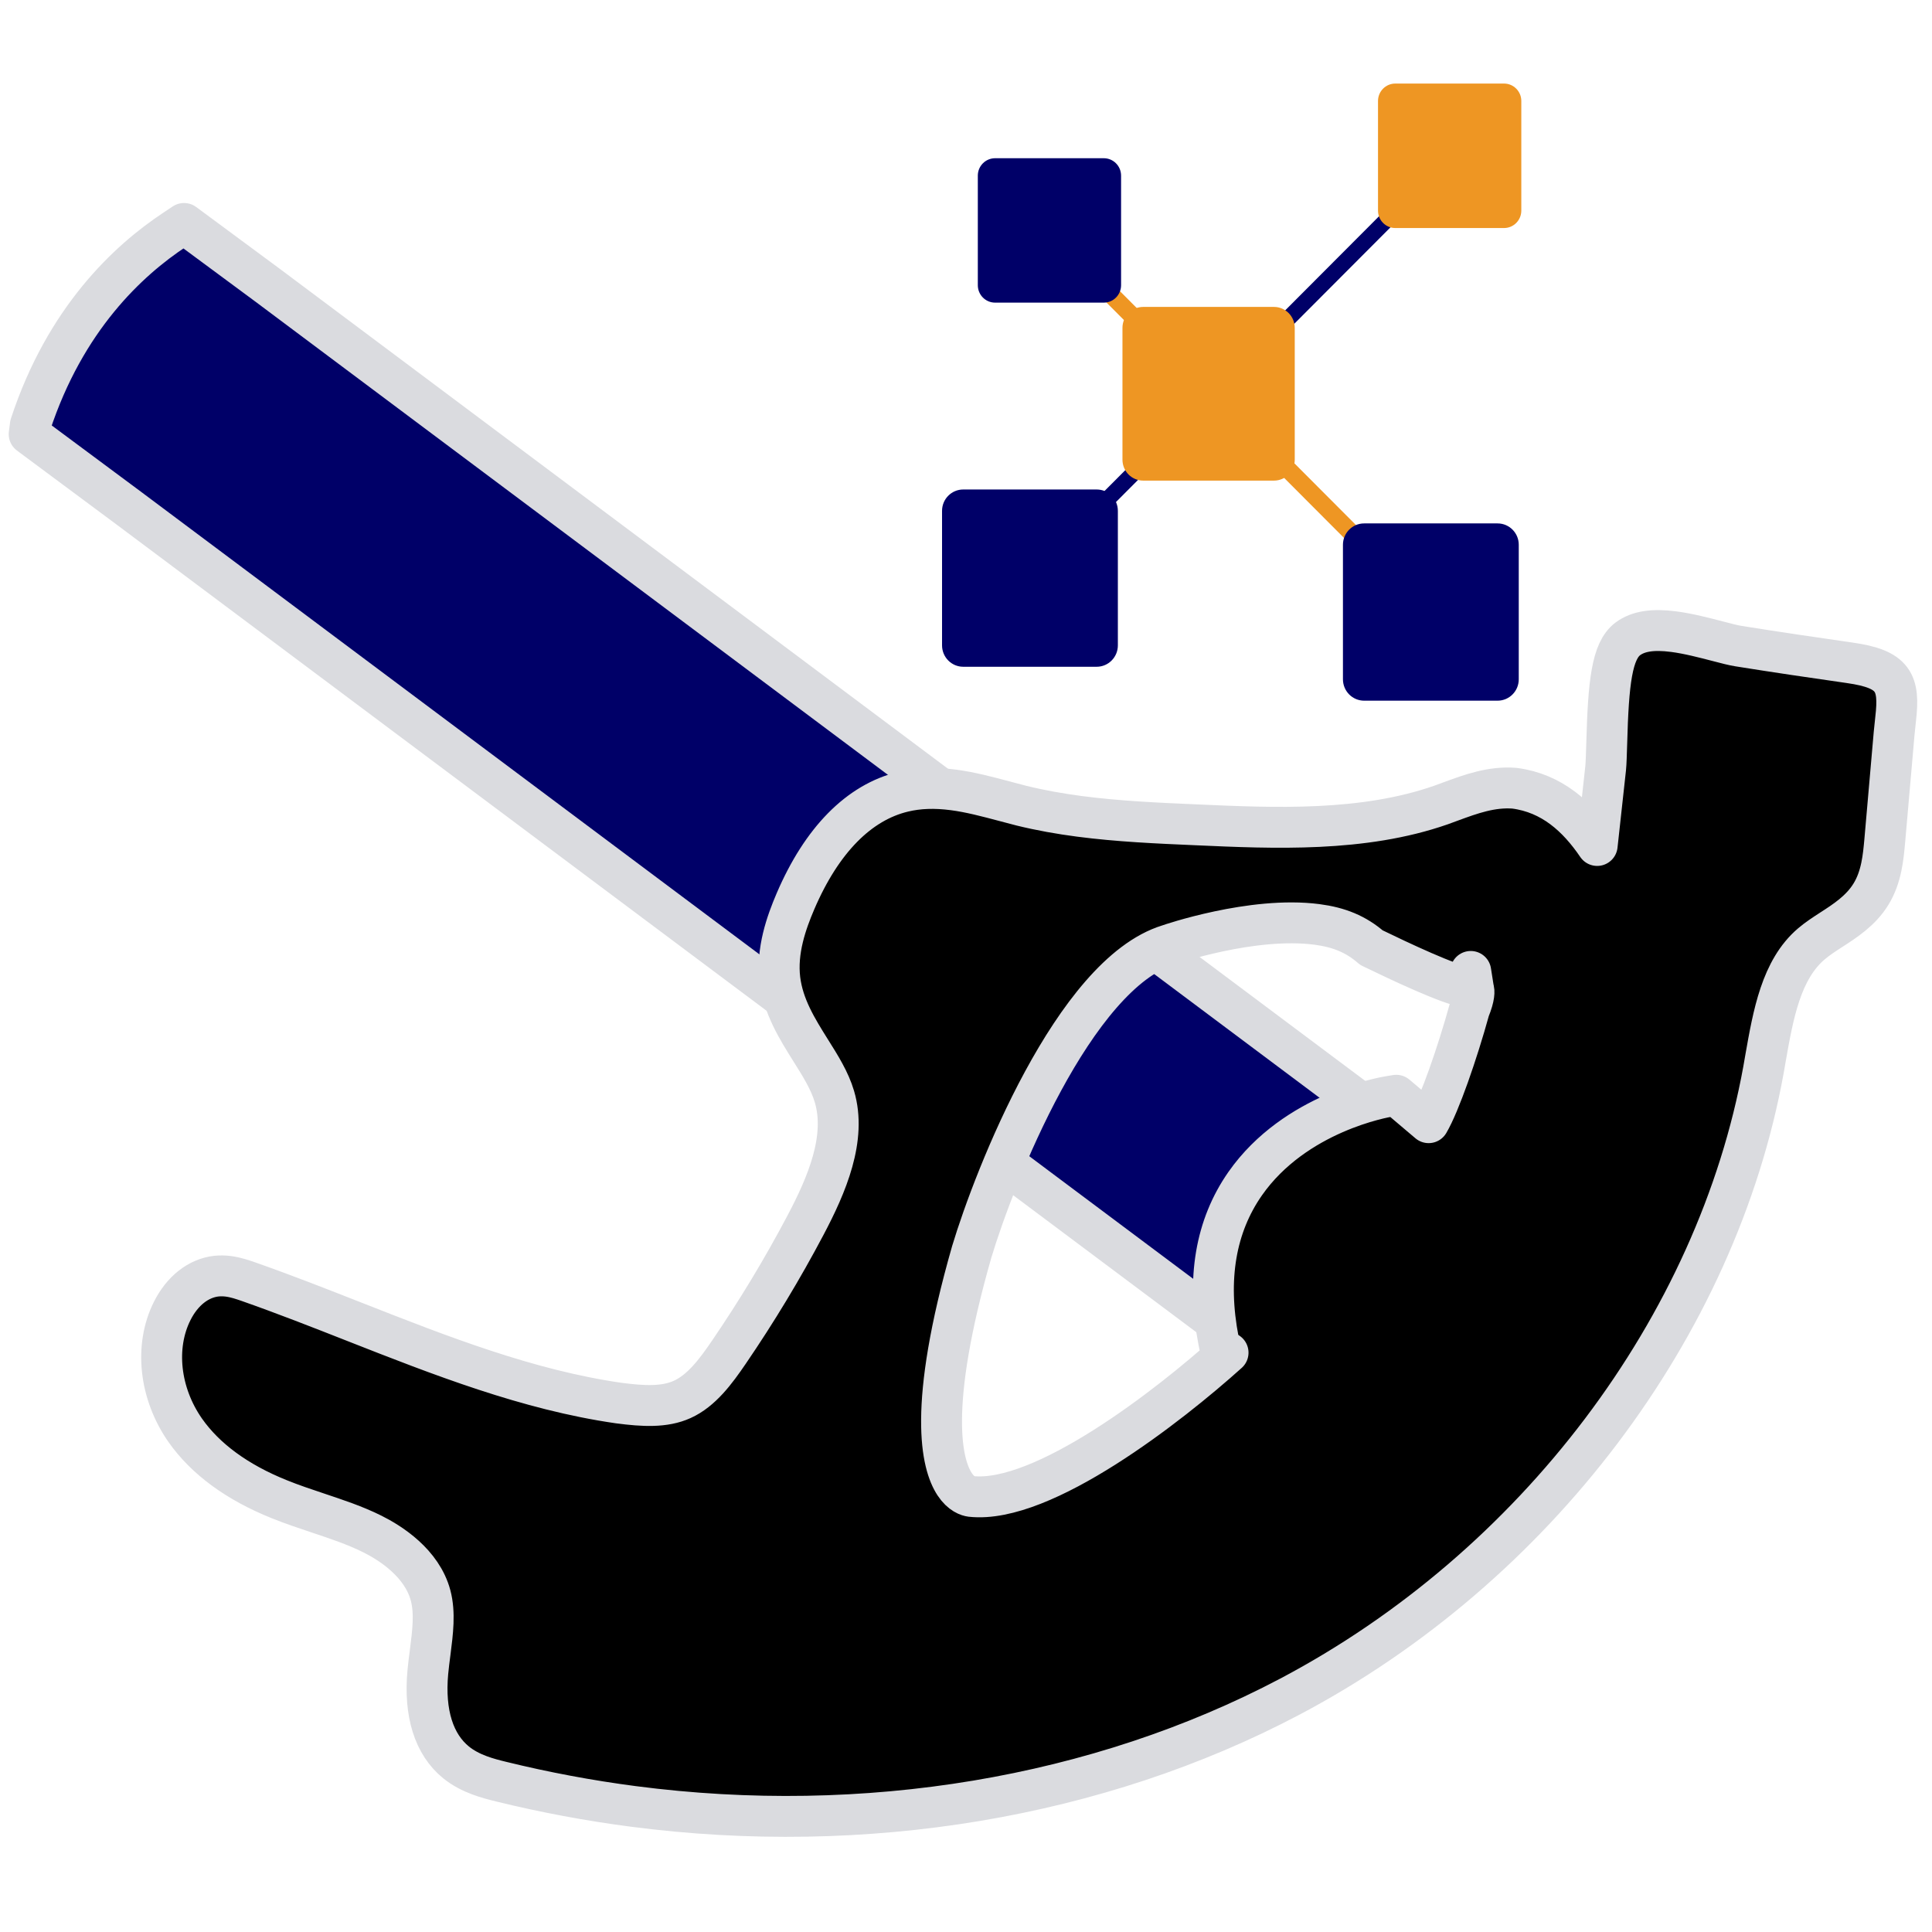
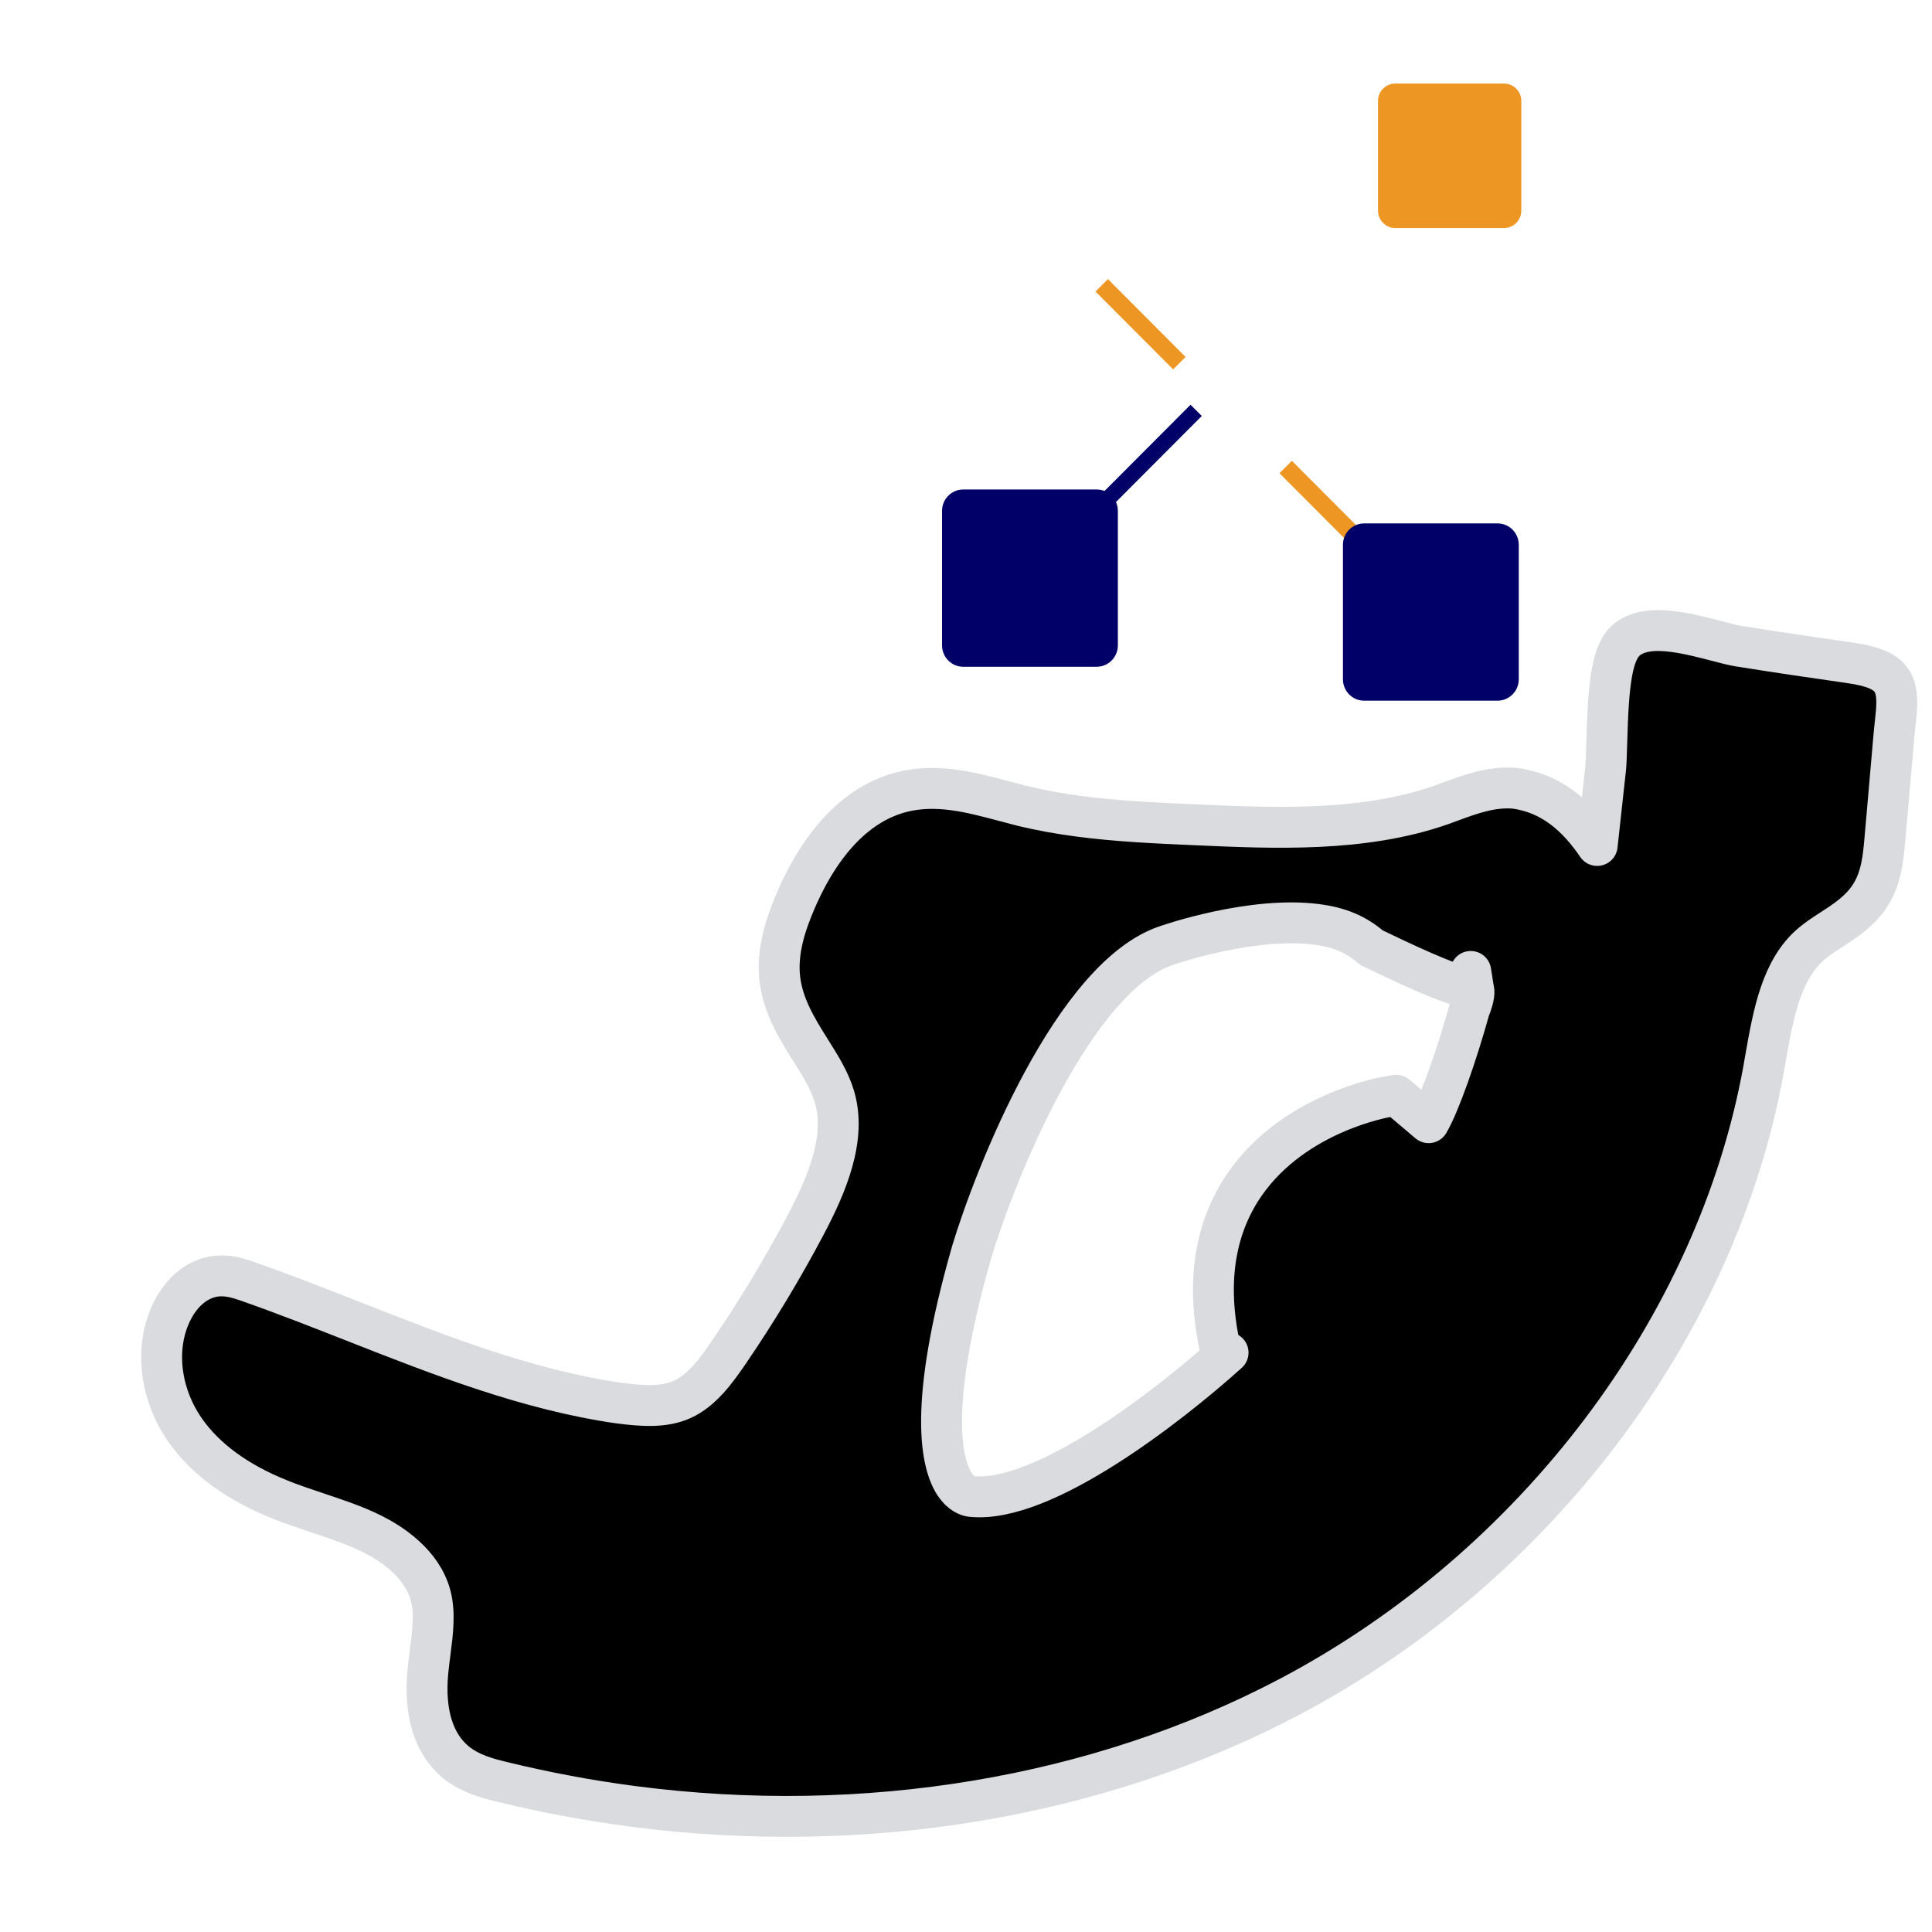
<svg xmlns="http://www.w3.org/2000/svg" xmlns:ns1="http://www.serif.com/" width="100%" height="100%" viewBox="0 0 500 500" version="1.1" xml:space="preserve" style="fill-rule:evenodd;clip-rule:evenodd;stroke-linejoin:round;stroke-miterlimit:2;">
  <g id="Capa-1" ns1:id="Capa 1" transform="matrix(15.625,0,0,15.625,0,0)">
    <g transform="matrix(0.988,0.129,-0.129,0.988,1.152,0.024)">
      <g transform="matrix(1.062,0,0,1.062,2.073,15.472)">
-         <path d="M0,-6.821L-1.702,-7.771L-1.702,-7.918C-1.376,-9.634 -0.519,-10.666 0.143,-11.24L0.275,-11.355L1.705,-10.561L22.188,0.963L20.186,4.534L0,-6.821Z" style="fill:rgb(0,0,104);fill-rule:nonzero;stroke:rgb(218,219,223);stroke-width:0.64px;" />
-       </g>
+         </g>
      <g transform="matrix(1.062,0,0,1.062,22.547,22.945)">
        <path d="M0,-9.808C-1.02,-9.808 -2.25,-9.196 -2.263,-9.189C-3.672,-8.544 -4.495,-5.244 -4.694,-4.026C-5.072,-1.506 -4.728,-0.663 -4.488,-0.385C-4.366,-0.244 -4.253,-0.229 -4.21,-0.229C-3.077,-0.251 -1.312,-2.046 -0.511,-2.981L-0.651,-3.054L-0.684,-3.15C-0.994,-4.082 -0.962,-4.92 -0.588,-5.639C0.043,-6.849 1.41,-7.267 1.468,-7.284L1.578,-7.317L2.136,-6.957C2.269,-7.27 2.44,-8.09 2.539,-8.795C2.596,-9.01 2.577,-9.1 2.562,-9.121L2.483,-9.39L2.448,-9.138L2.442,-9.138C2.182,-9.138 1.364,-9.401 0.893,-9.558C0.626,-9.736 0.349,-9.808 0,-9.808M-8.827,5.267C-9.523,5.267 -10.227,5.228 -10.919,5.151C-11.129,5.128 -11.417,5.094 -11.663,4.943C-12.044,4.708 -12.259,4.244 -12.284,3.602C-12.288,3.497 -12.288,3.391 -12.288,3.286C-12.289,2.966 -12.29,2.666 -12.396,2.405C-12.596,1.917 -13.126,1.671 -13.424,1.568C-13.713,1.468 -14.013,1.411 -14.314,1.352C-14.524,1.311 -14.735,1.27 -14.942,1.216C-15.631,1.038 -16.168,0.742 -16.539,0.338C-17.014,-0.183 -17.189,-0.899 -16.984,-1.488C-16.868,-1.822 -16.643,-2.051 -16.367,-2.119C-16.309,-2.132 -16.248,-2.14 -16.182,-2.14C-16.065,-2.14 -15.955,-2.117 -15.866,-2.099C-15.281,-1.976 -14.7,-1.831 -14.12,-1.686C-12.735,-1.34 -11.303,-0.983 -9.871,-0.964L-9.858,-0.964C-9.484,-0.964 -9.148,-0.988 -8.889,-1.149C-8.607,-1.323 -8.424,-1.652 -8.261,-1.974C-7.912,-2.662 -7.598,-3.377 -7.328,-4.103C-7.08,-4.77 -6.863,-5.536 -7.14,-6.158C-7.245,-6.395 -7.419,-6.606 -7.604,-6.829C-7.856,-7.135 -8.116,-7.451 -8.223,-7.863C-8.337,-8.305 -8.238,-8.762 -8.14,-9.111C-7.857,-10.113 -7.355,-10.776 -6.687,-11.03C-6.46,-11.117 -6.208,-11.159 -5.916,-11.159C-5.648,-11.159 -5.376,-11.123 -5.106,-11.088L-4.825,-11.052C-4.518,-11.018 -4.209,-11.004 -3.9,-11.004C-3.294,-11.004 -2.675,-11.057 -2.077,-11.109C-0.856,-11.213 0.526,-11.331 1.683,-11.912L1.834,-11.991C2.127,-12.144 2.431,-12.303 2.789,-12.322L2.792,-12.322C3.381,-12.322 3.827,-12.009 4.19,-11.601L4.165,-12.815C4.163,-12.897 4.148,-13.035 4.132,-13.2C4.033,-14.157 4.024,-14.65 4.246,-14.869C4.39,-15.009 4.612,-15.075 4.946,-15.075C5.178,-15.075 5.436,-15.042 5.653,-15.015C5.781,-14.999 5.895,-14.984 5.975,-14.982C6.562,-14.965 7.151,-14.955 7.739,-14.948C8.437,-14.94 8.558,-14.746 8.566,-14.17L8.572,-13.942L8.644,-12.259C8.654,-12.004 8.668,-11.689 8.538,-11.4C8.415,-11.124 8.19,-10.933 7.991,-10.765C7.895,-10.683 7.798,-10.601 7.714,-10.508C7.296,-10.046 7.265,-9.333 7.234,-8.644L7.226,-8.455C7.023,-4.371 4.692,-0.275 1.143,2.234C-1.624,4.19 -5.165,5.267 -8.826,5.267L-8.827,5.267Z" style="fill-rule:nonzero;stroke:rgb(218,219,223);stroke-width:0.64px;" />
      </g>
    </g>
    <g transform="matrix(0.531,0,0,0.531,9.661,4.252)">
      <g transform="matrix(-0.741,-0.743,-0.743,0.741,17.662,0.393)">
        <rect x="-2.602" y="1.081" width="3.268" height="0.522" style="fill:rgb(238,150,35);" />
      </g>
      <g transform="matrix(-0.741,-0.743,-0.743,0.741,23.4,6.06)">
        <rect x="-2.602" y="1.081" width="3.268" height="0.522" style="fill:rgb(238,150,35);" />
      </g>
      <g transform="matrix(-0.741,0.743,0.743,0.741,16.997,9.337)">
        <rect x="-4.493" y="-1.864" width="5.07" height="0.473" style="fill:rgb(0,0,104);" />
      </g>
      <g transform="matrix(-0.741,0.743,0.743,0.741,23.141,3.193)">
-         <rect x="-4.493" y="-1.864" width="5.07" height="0.473" style="fill:rgb(0,0,104);" />
-       </g>
+         </g>
      <g transform="matrix(1.049,0,0,1.049,28.72,-5.401)">
        <path d="M0,4.296L-3.233,4.296C-3.517,4.296 -3.747,4.064 -3.747,3.778L-3.747,0.518C-3.747,0.232 -3.517,0 -3.233,0L0,0C0.284,0 0.514,0.232 0.514,0.518L0.514,3.778C0.514,4.064 0.284,4.296 0,4.296" style="fill:rgb(238,150,35);fill-rule:nonzero;" />
      </g>
      <g transform="matrix(1.049,0,0,1.049,16.236,-3.072)">
-         <path d="M0,4.294L-3.232,4.294C-3.516,4.294 -3.746,4.062 -3.746,3.776L-3.746,0.518C-3.746,0.232 -3.516,0 -3.232,0L0,0C0.284,0 0.514,0.232 0.514,0.518L0.514,3.776C0.514,4.062 0.284,4.294 0,4.294" style="fill:rgb(0,0,104);fill-rule:nonzero;" />
-       </g>
+         </g>
      <g transform="matrix(1.049,0,0,1.049,28.519,8.319)">
        <path d="M0,5.271L-3.968,5.271C-4.316,5.271 -4.598,4.986 -4.598,4.635L-4.598,0.635C-4.598,0.284 -4.316,0 -3.968,0L0,0C0.348,0 0.63,0.284 0.63,0.635L0.63,4.635C0.63,4.986 0.348,5.271 0,5.271" style="fill:rgb(0,0,104);fill-rule:nonzero;" />
      </g>
      <g transform="matrix(1.049,0,0,1.049,16.014,7.261)">
        <path d="M0,5.271L-3.968,5.271C-4.316,5.271 -4.598,4.986 -4.598,4.635L-4.598,0.635C-4.598,0.284 -4.316,0 -3.968,0L0,0C0.348,0 0.63,0.284 0.63,0.635L0.63,4.635C0.63,4.986 0.348,5.271 0,5.271" style="fill:rgb(0,0,104);fill-rule:nonzero;" />
      </g>
      <g transform="matrix(1.049,0,0,1.049,21.544,1.566)">
-         <path d="M0,5.165L-3.888,5.165C-4.229,5.165 -4.505,4.886 -4.505,4.542L-4.505,0.623C-4.505,0.279 -4.229,0 -3.888,0L0,0C0.341,0 0.618,0.279 0.618,0.623L0.618,4.542C0.618,4.886 0.341,5.165 0,5.165" style="fill:rgb(238,150,35);fill-rule:nonzero;" />
-       </g>
+         </g>
    </g>
  </g>
</svg>